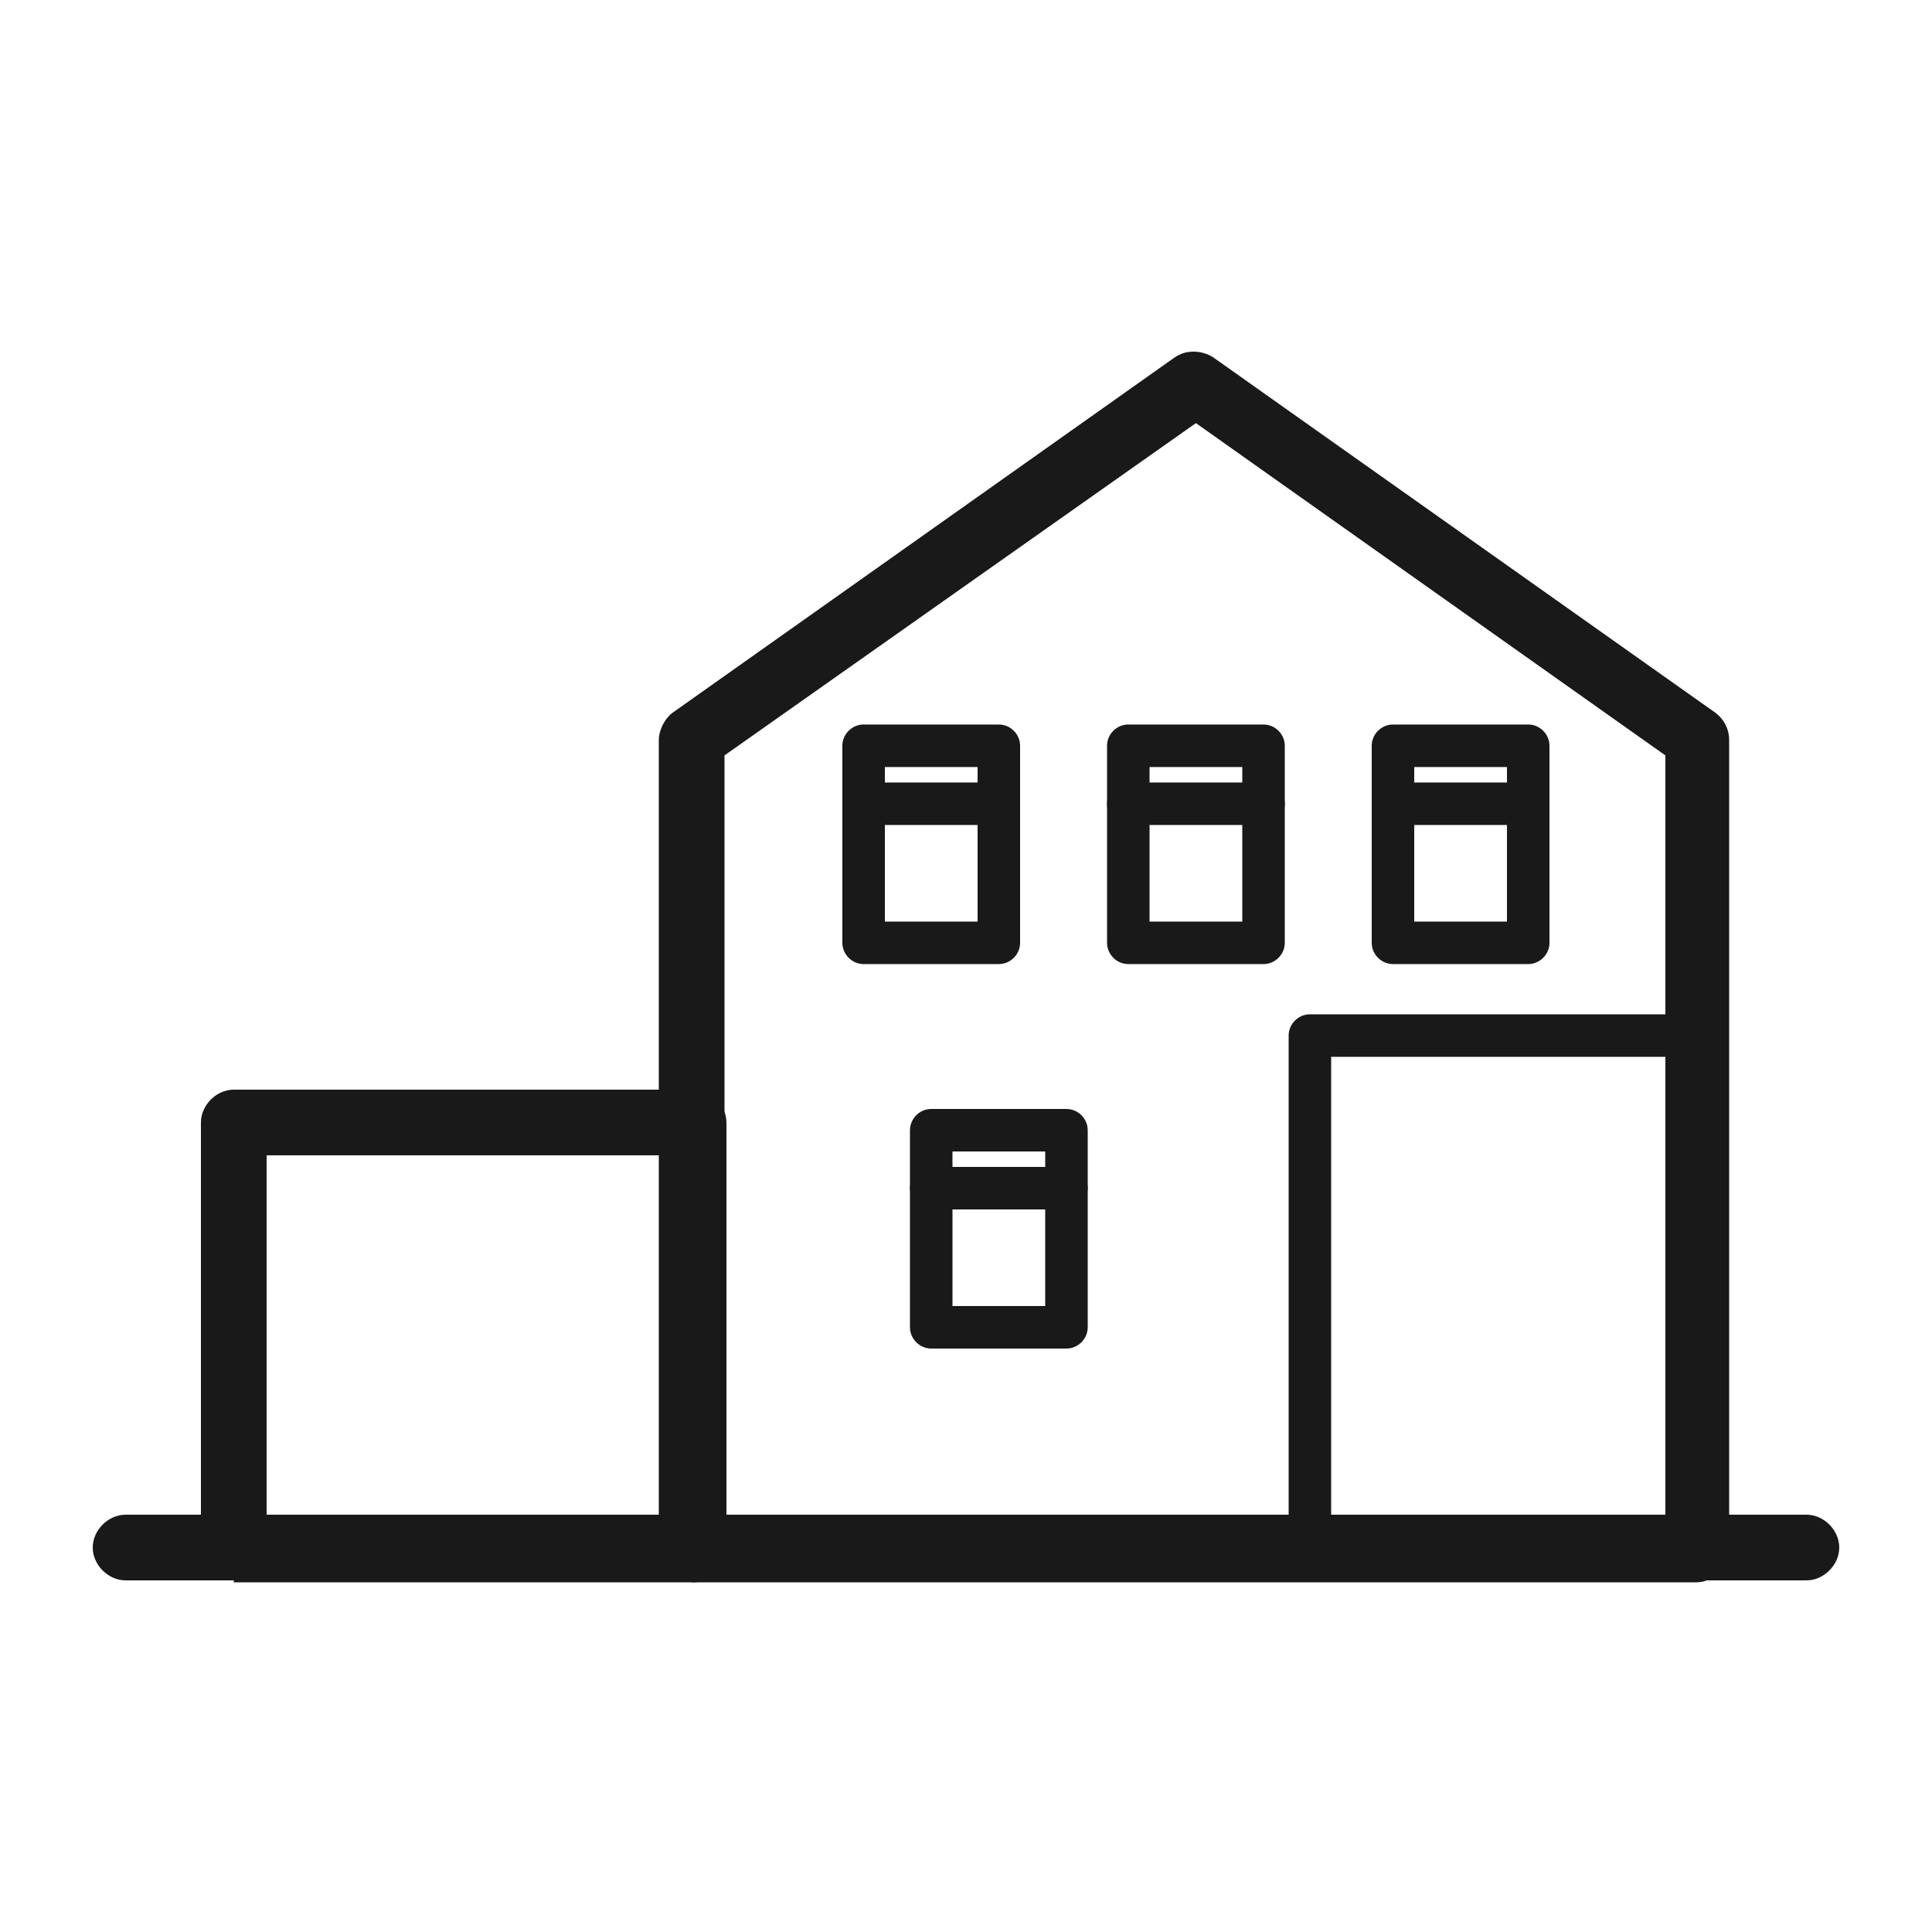
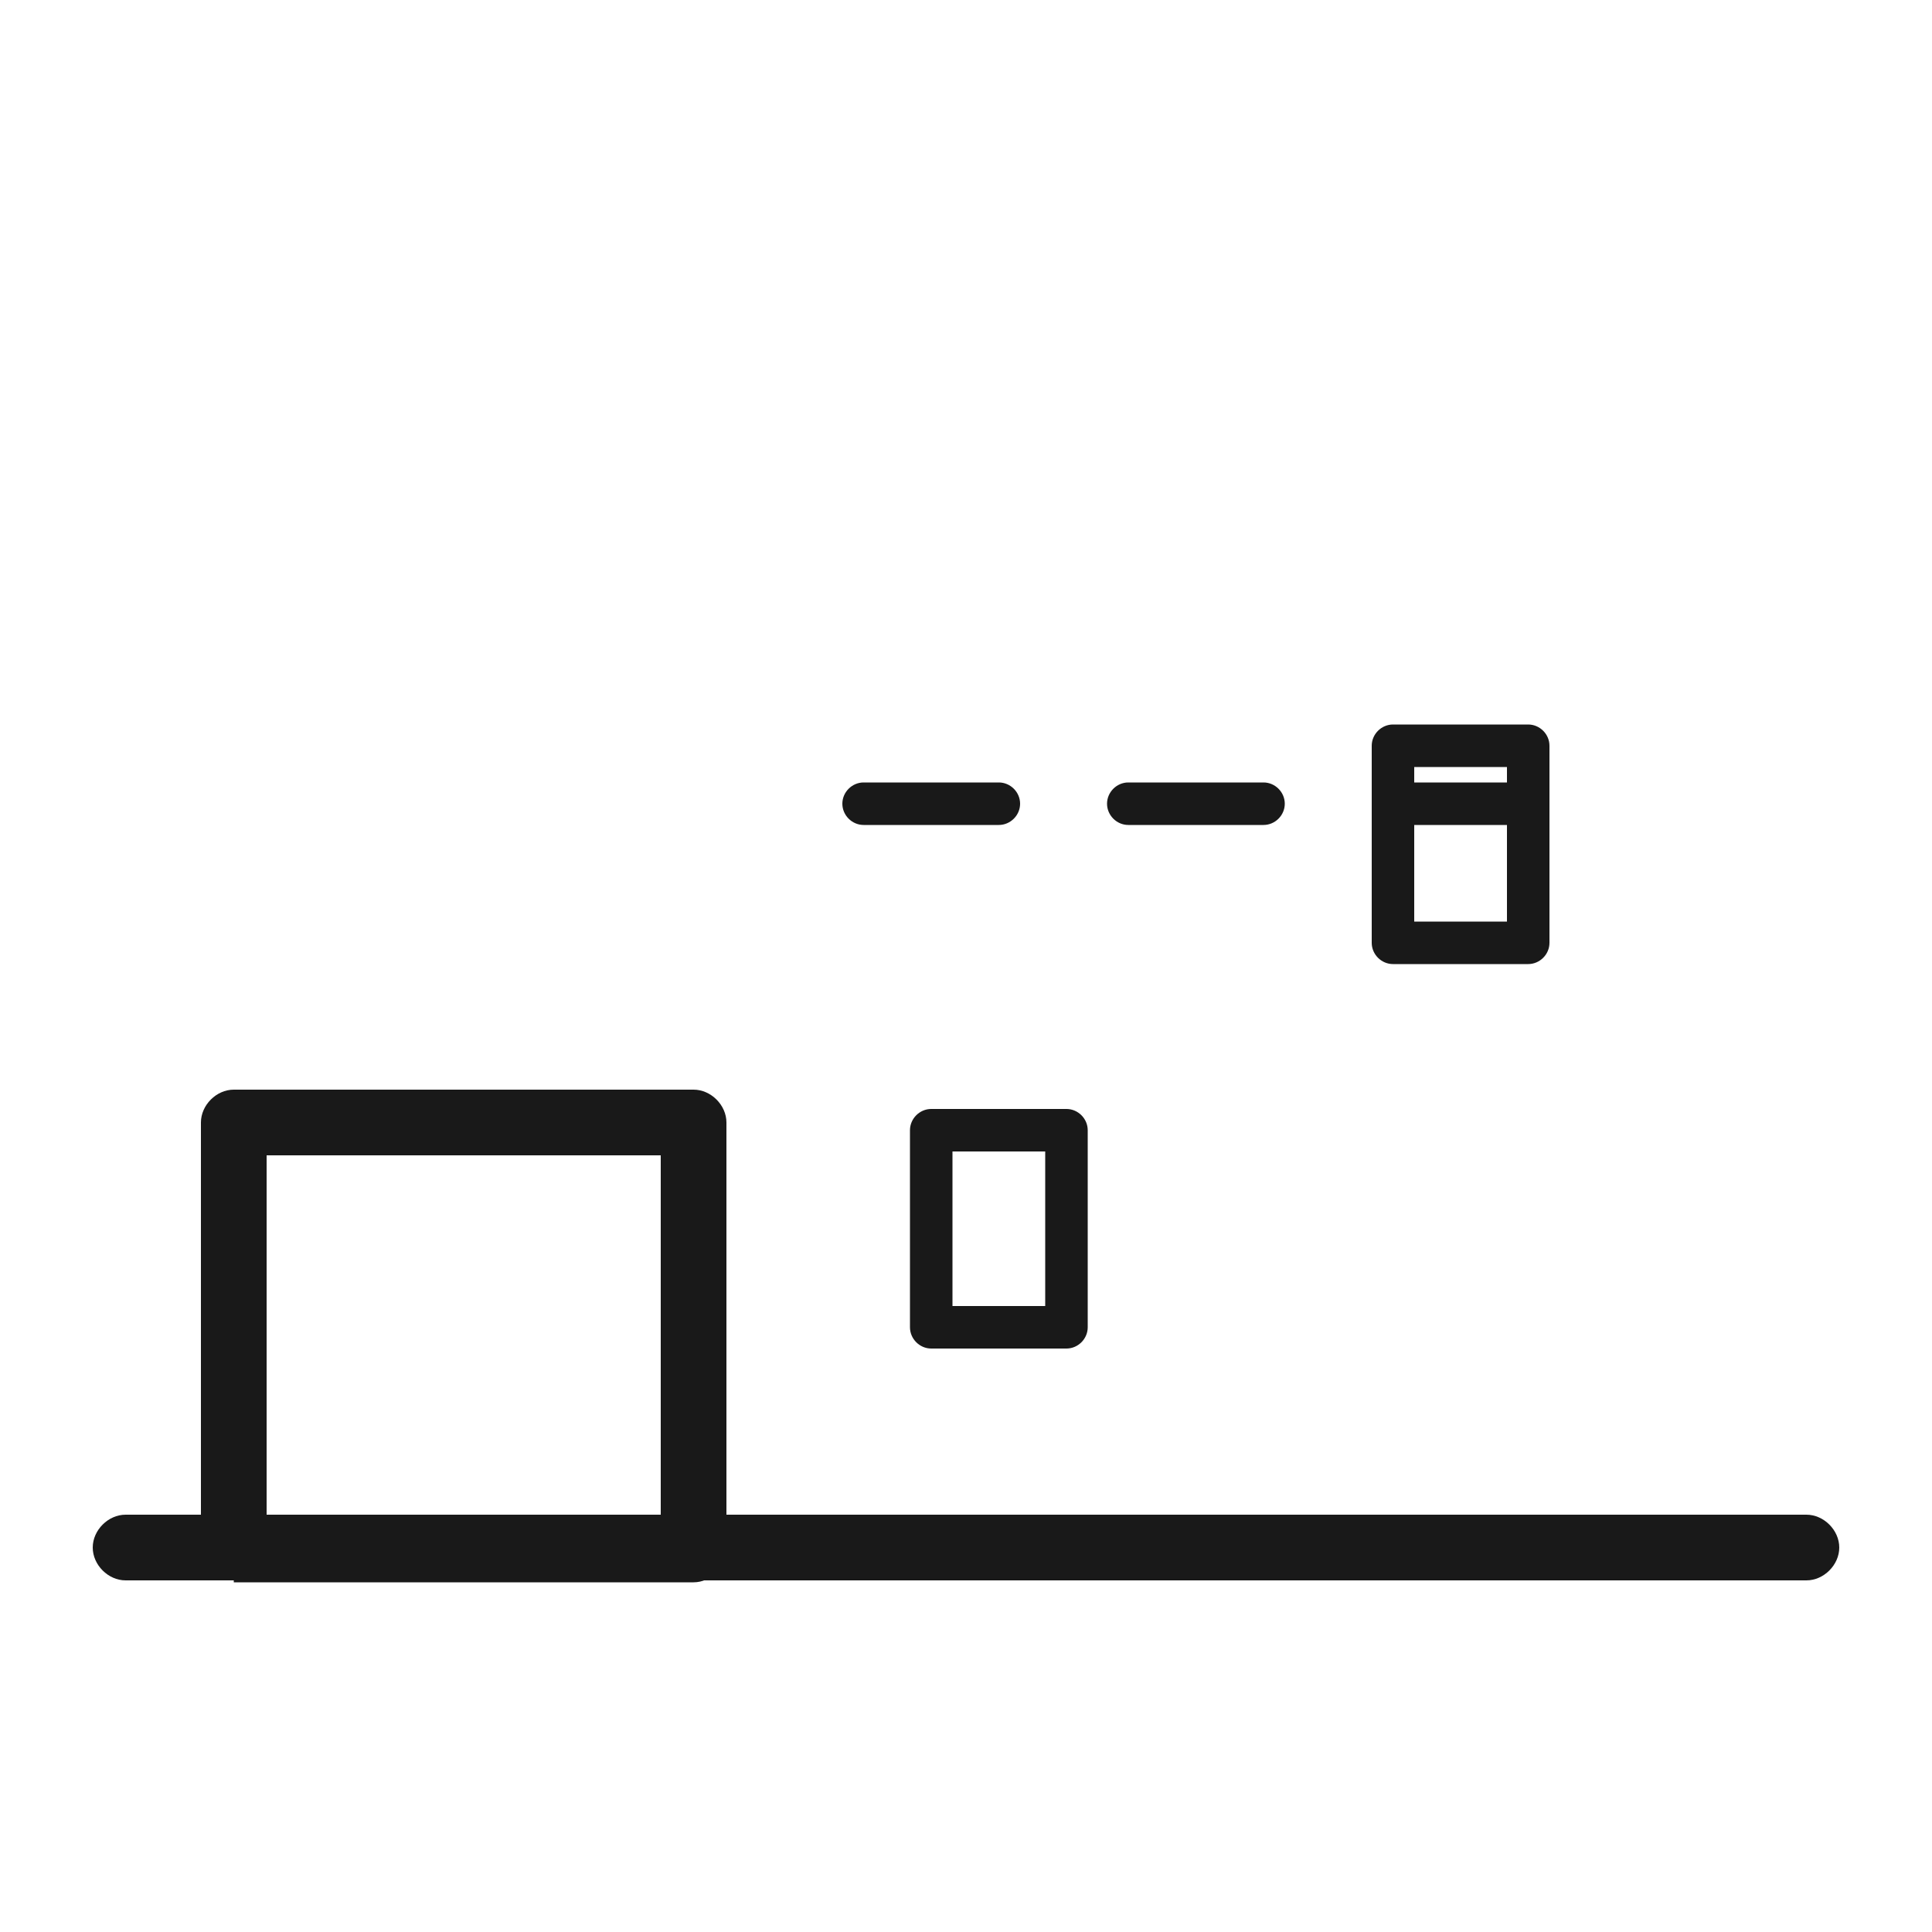
<svg xmlns="http://www.w3.org/2000/svg" viewBox="0 0 100 100">
  <style>.st0{fill:#191919}</style>
  <g id="_x31_34">
-     <path class="st0" d="M35.8 81.8c-.9 0-1.7-.8-1.7-1.7V38.3c0-.5.3-1.1.7-1.4l26-18.4c.3-.2.6-.3 1-.3.3 0 .7.1 1 .3l26 18.4c.4.3.7.8.7 1.4v41.9c0 .9-.8 1.7-1.7 1.7h-52zm1.7-42.7v39.4h48.7V39.1L61.9 21.9 37.5 39.1z" />
    <path class="st0" d="M12.1 81.8c-.9 0-1.7-.8-1.7-1.7v-22c0-.9.8-1.7 1.7-1.7h23.8c.9 0 1.7.8 1.7 1.7v22.1c0 .9-.8 1.7-1.7 1.7H12.1zm1.7-3.3h20.4V59.8H13.8v18.7z" />
    <path class="st0" d="M6.5 81.8c-.9 0-1.7-.8-1.7-1.7s.8-1.7 1.7-1.7h87c.9 0 1.7.8 1.7 1.7s-.8 1.7-1.7 1.7h-87z" />
-     <path class="st0" d="M87.9 80.8H67.8c-.6 0-1.1-.5-1.1-1.1V53.6c0-.6.5-1.1 1.1-1.1h20.1c.6 0 1.1.5 1.1 1.1v26.2c0 .5-.5 1-1.1 1zm-19-2.2h17.9V54.7H68.9v23.9zM51.7 49.9h-7c-.6 0-1.1-.5-1.1-1.1V38.6c0-.6.5-1.1 1.1-1.1h7c.6 0 1.1.5 1.1 1.1v10.2c0 .6-.5 1.1-1.1 1.1zm-5.9-2.2h4.8v-8h-4.8v8zM65.4 49.9h-7c-.6 0-1.1-.5-1.1-1.1V38.6c0-.6.5-1.1 1.1-1.1h7c.6 0 1.1.5 1.1 1.1v10.2c0 .6-.5 1.1-1.1 1.1zm-5.9-2.2h4.8v-8h-4.8v8z" />
    <path class="st0" d="M51.7 42.7h-7c-.6 0-1.1-.5-1.1-1.1 0-.6.5-1.1 1.1-1.1h7c.6 0 1.1.5 1.1 1.1 0 .6-.5 1.1-1.1 1.1zM65.4 42.7h-7c-.6 0-1.1-.5-1.1-1.1 0-.6.5-1.1 1.1-1.1h7c.6 0 1.1.5 1.1 1.1 0 .6-.5 1.1-1.1 1.1zM79.1 49.9h-7c-.6 0-1.1-.5-1.1-1.1V38.6c0-.6.5-1.1 1.1-1.1h7c.6 0 1.1.5 1.1 1.1v10.2c0 .6-.5 1.1-1.1 1.1zm-5.9-2.2H78v-8h-4.8v8z" />
    <path class="st0" d="M79.1 42.7h-7c-.6 0-1.1-.5-1.1-1.1 0-.6.5-1.1 1.1-1.1h7c.6 0 1.1.5 1.1 1.1 0 .6-.5 1.1-1.1 1.1zM55.2 69.8h-7c-.6 0-1.1-.5-1.1-1.1V58.5c0-.6.5-1.1 1.1-1.1h7c.6 0 1.1.5 1.1 1.1v10.2c0 .6-.5 1.1-1.1 1.1zm-5.9-2.2h4.8v-8h-4.8v8z" />
-     <path class="st0" d="M55.2 62.6h-7c-.6 0-1.1-.5-1.1-1.1 0-.6.5-1.1 1.1-1.1h7c.6 0 1.1.5 1.1 1.1 0 .6-.5 1.1-1.1 1.1z" />
  </g>
</svg>